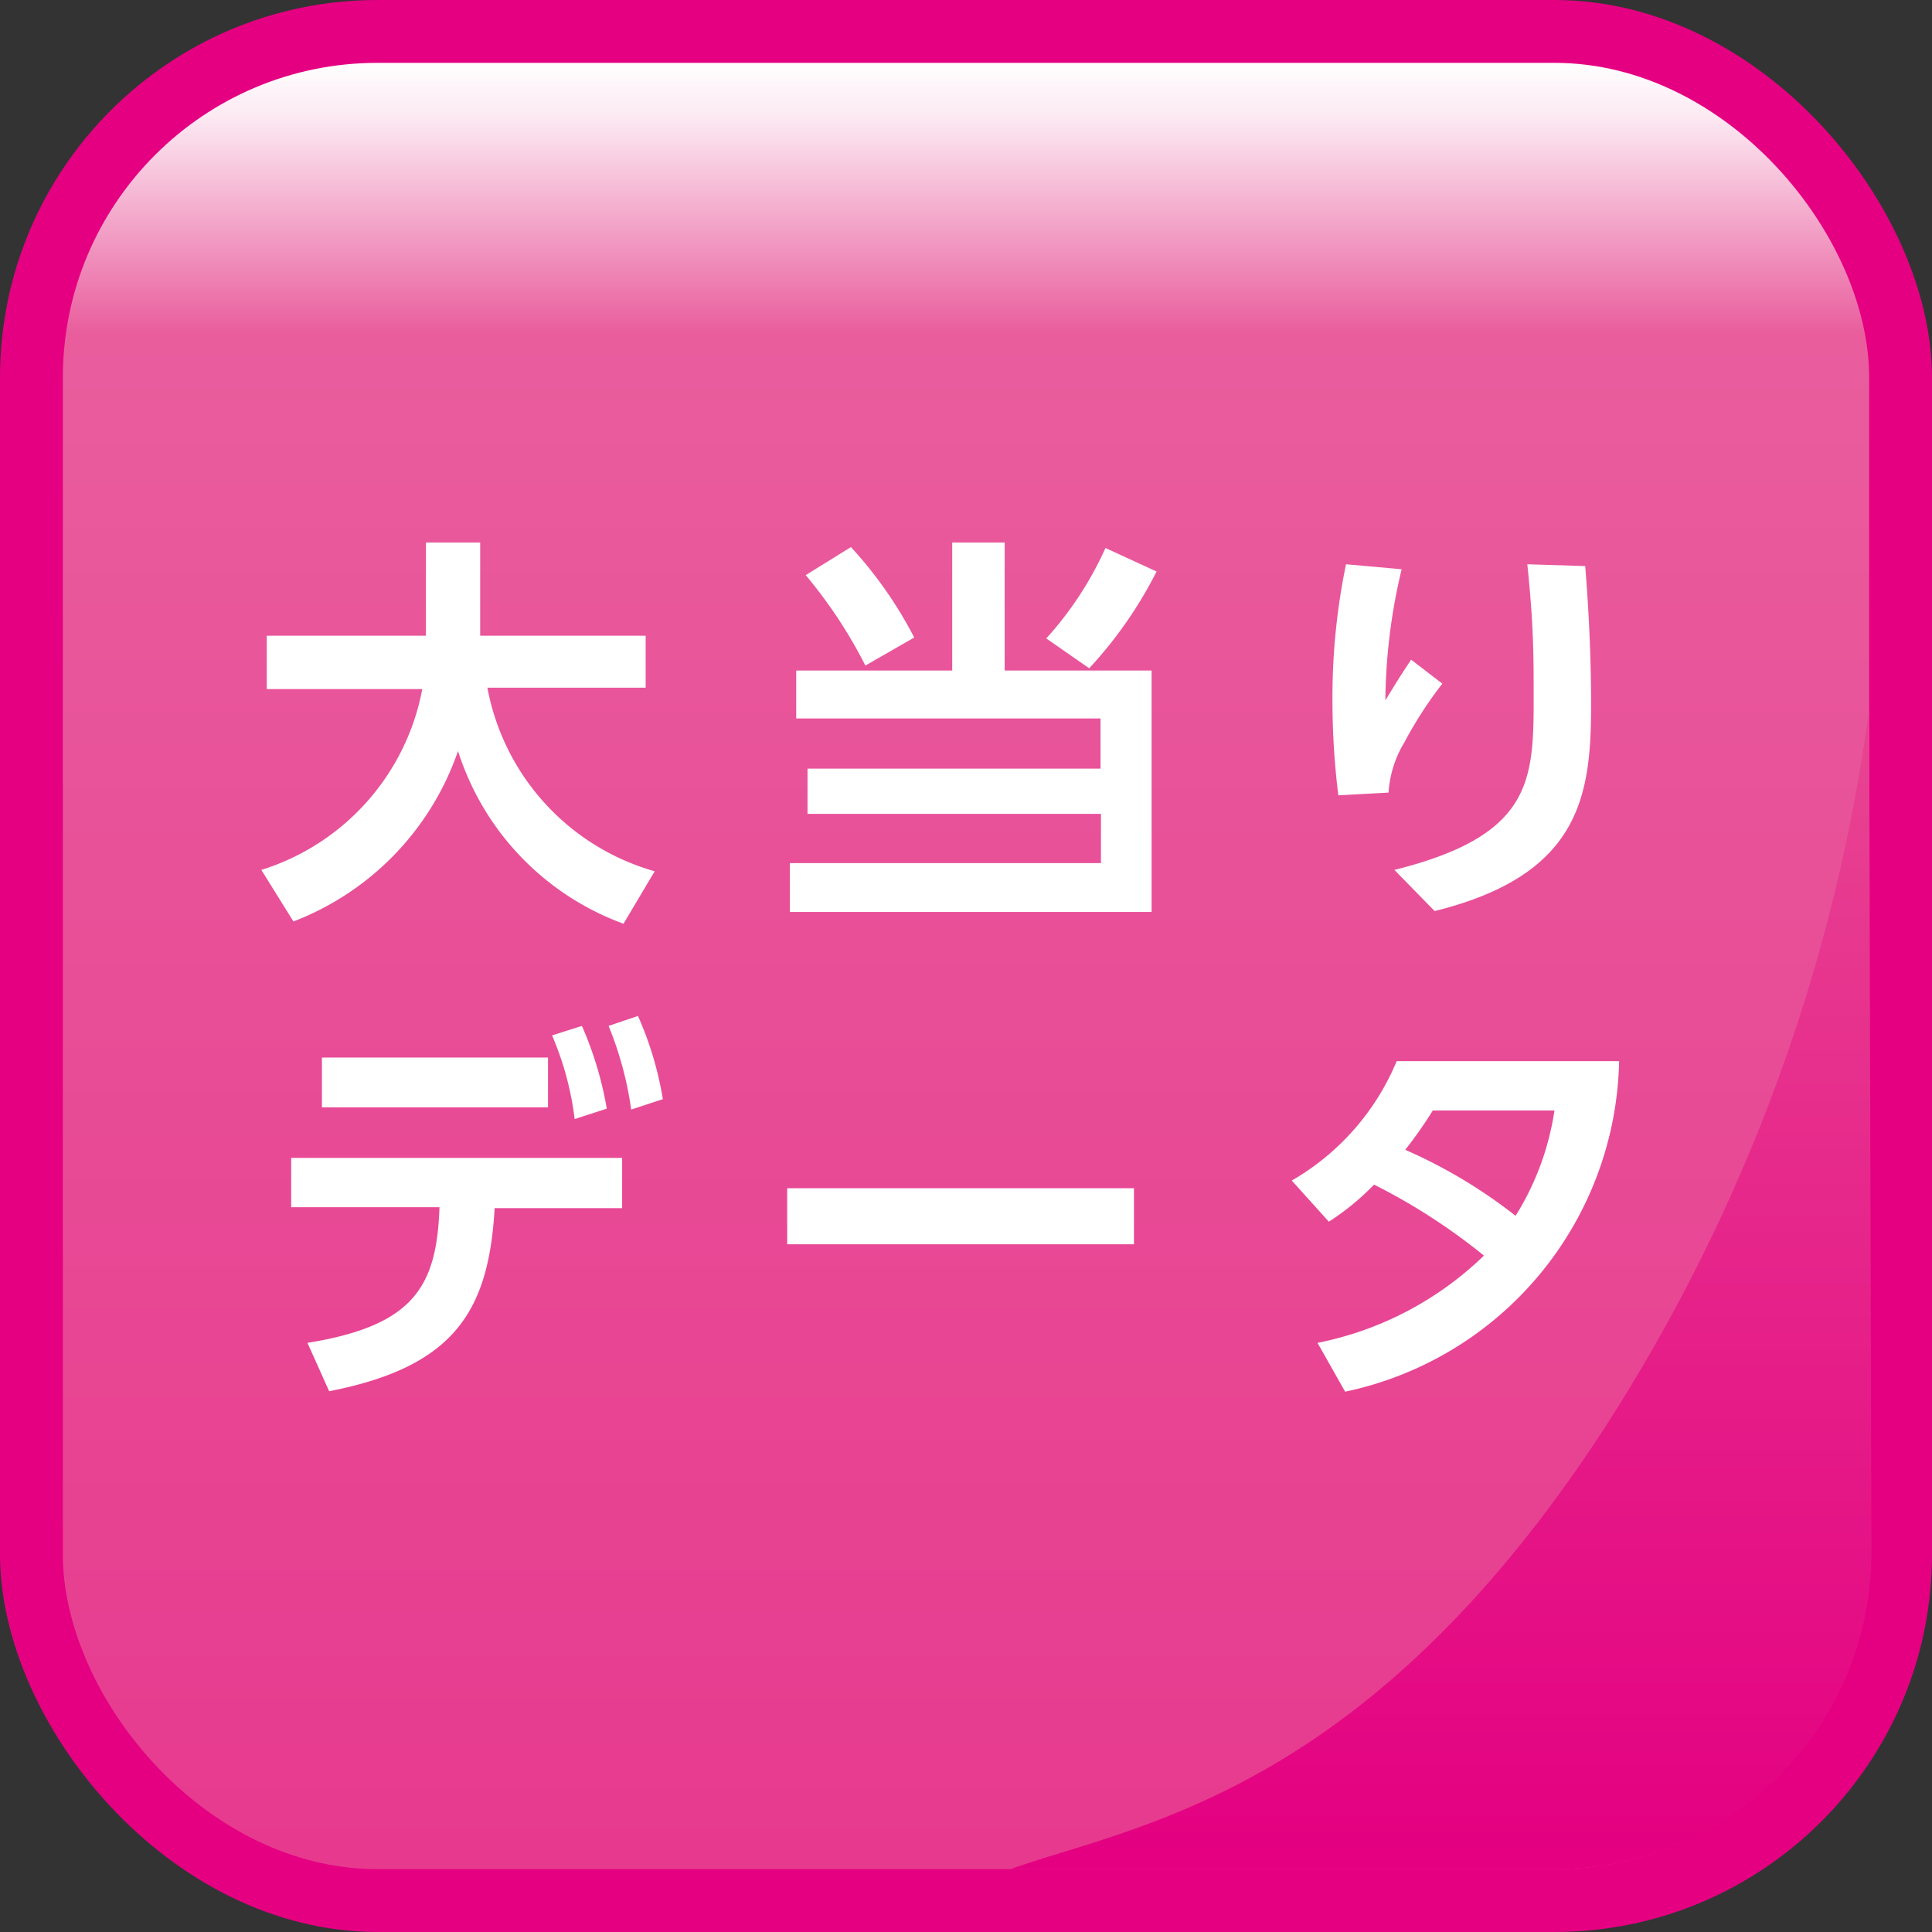
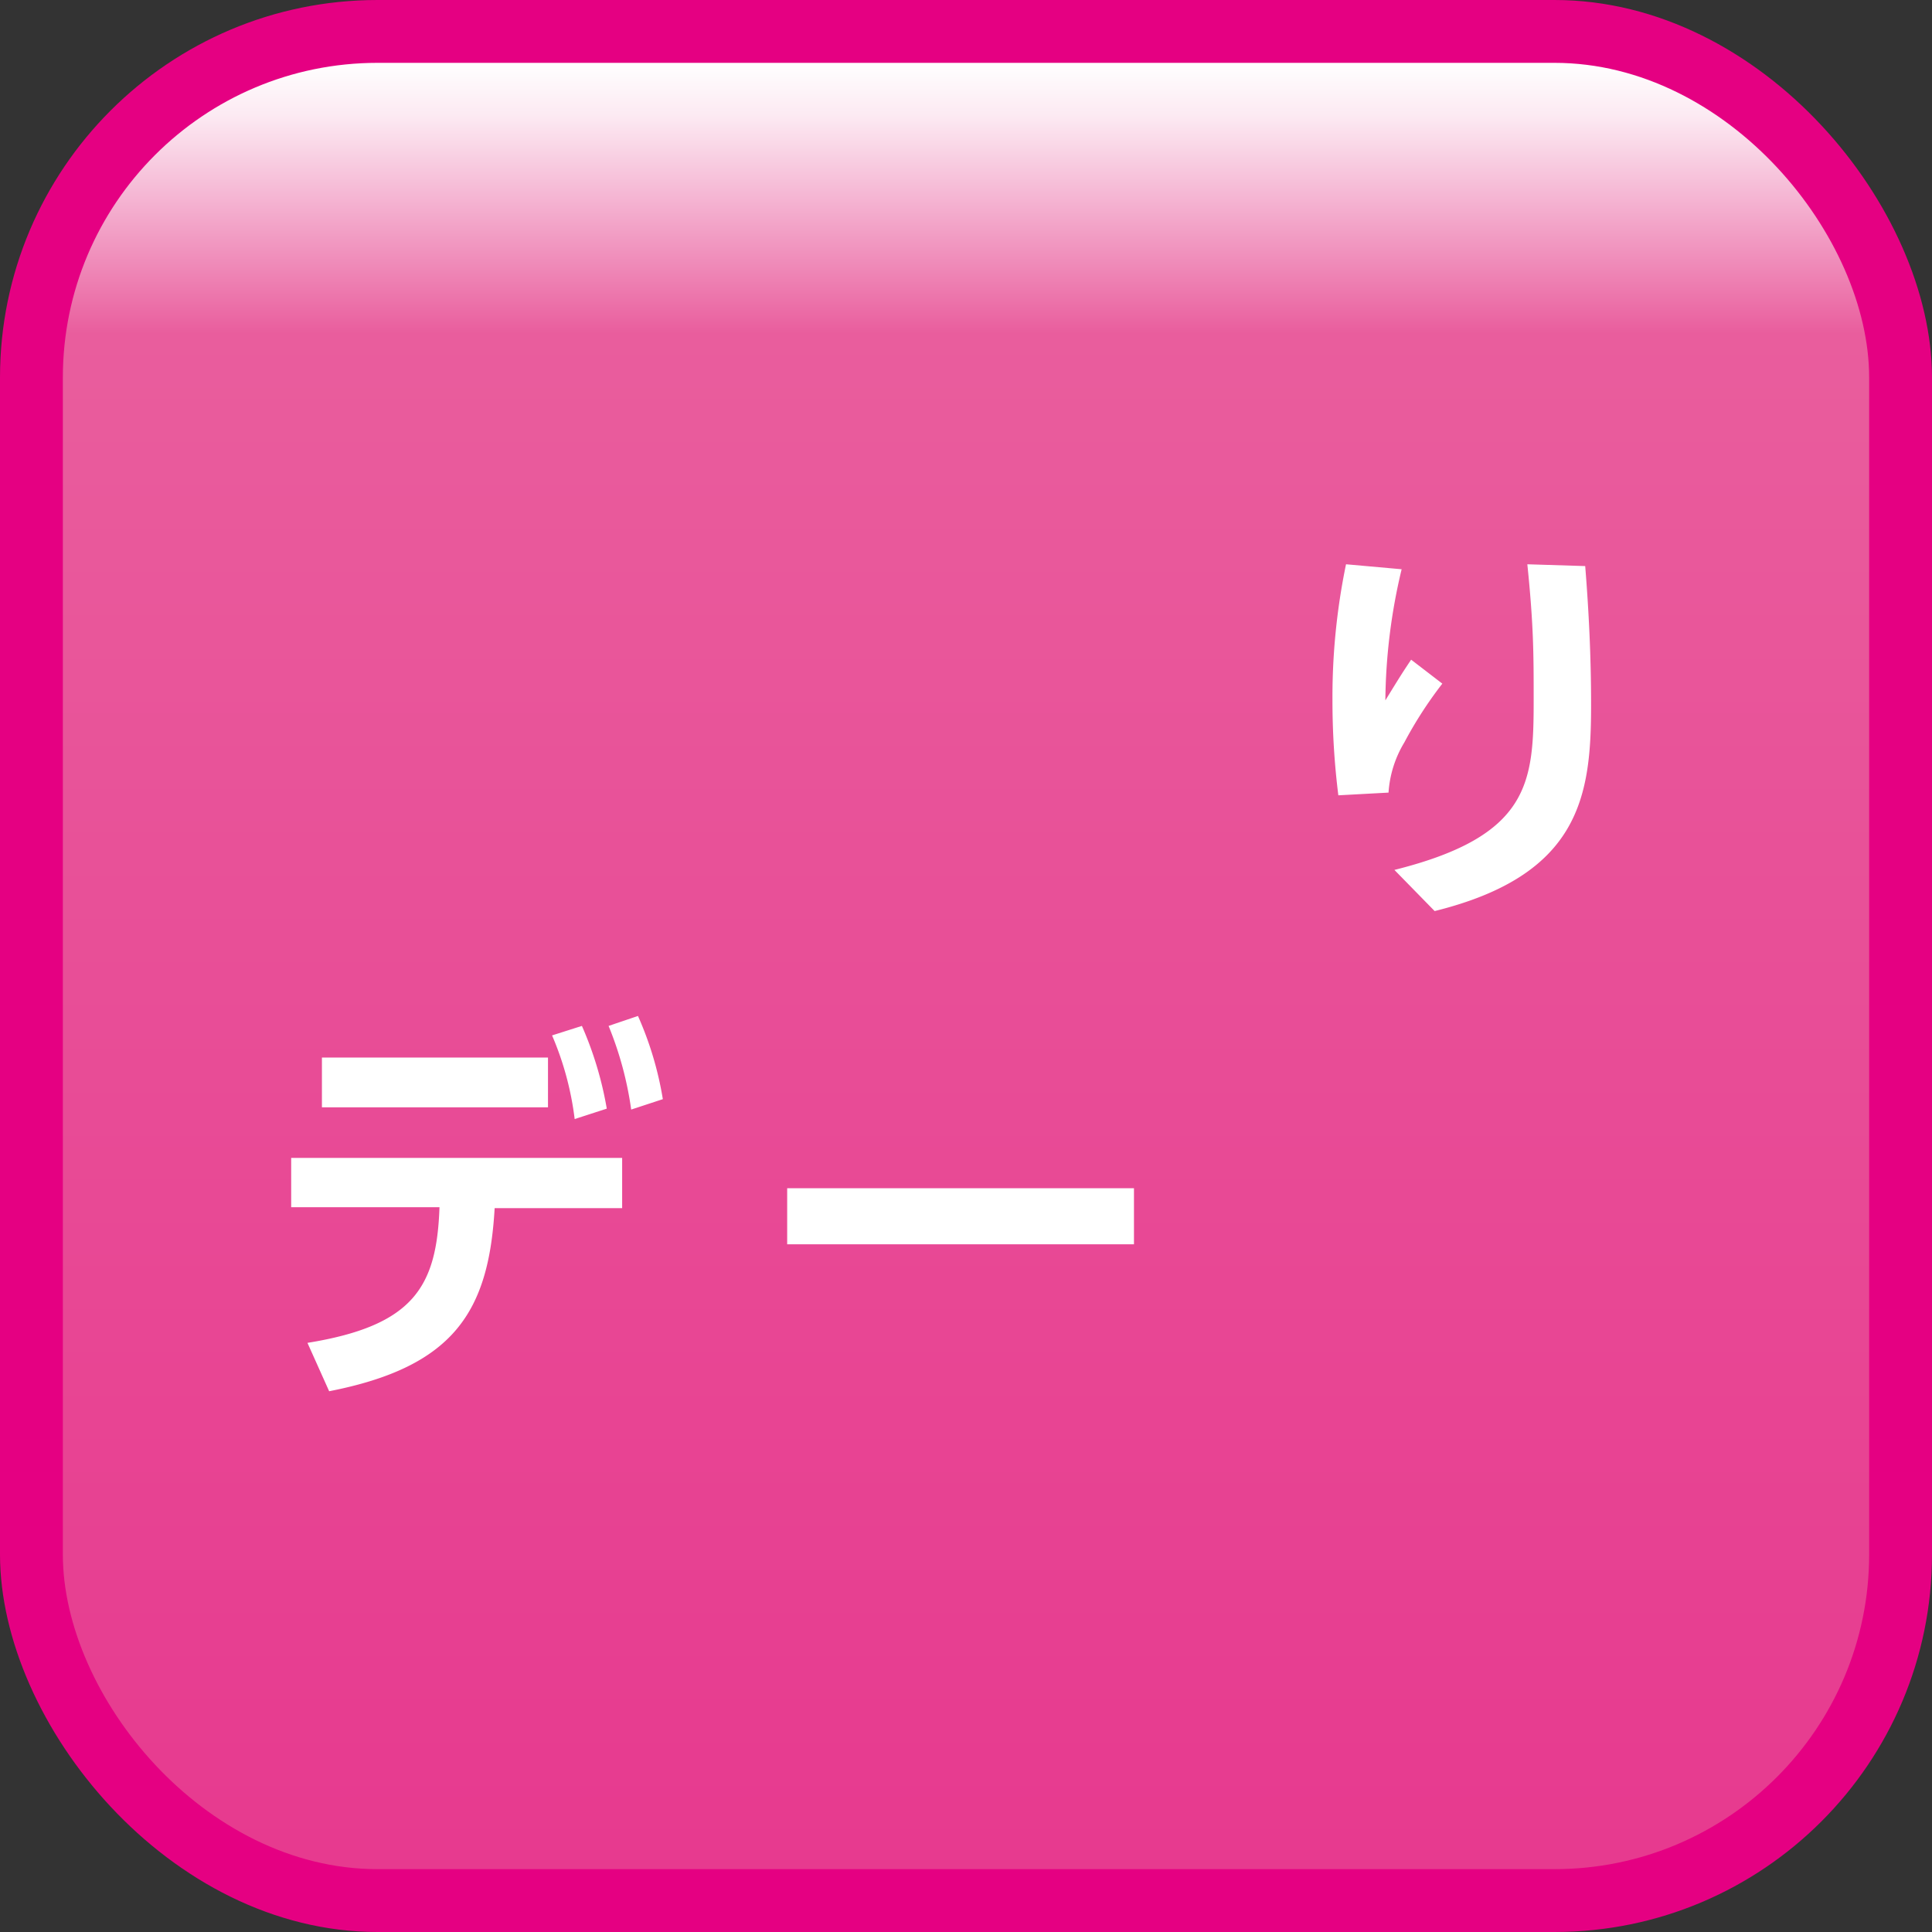
<svg xmlns="http://www.w3.org/2000/svg" viewBox="0 0 42.73 42.73">
  <rect x="0" y="0" width="42.73" height="42.73" fill="#333333" stroke="none" />
  <defs>
    <style>.cls-1{fill:#e50082;}.cls-2{fill:url(#名称未設定グラデーション_21);}.cls-3{fill:url(#名称未設定グラデーション_20);}.cls-4{fill:#fff;}</style>
    <linearGradient id="名称未設定グラデーション_21" x1="21.37" y1="1.39" x2="21.37" y2="41.34" gradientUnits="userSpaceOnUse">
      <stop offset="0" stop-color="#fff" />
      <stop offset="0.03" stop-color="#fce9f2" />
      <stop offset="0.08" stop-color="#f4afcf" />
      <stop offset="0.15" stop-color="#e95d9d" />
      <stop offset="0.99" stop-color="#e73a8f" />
    </linearGradient>
    <linearGradient id="名称未設定グラデーション_20" x1="31.84" y1="15.68" x2="31.84" y2="41.34" gradientUnits="userSpaceOnUse">
      <stop offset="0" stop-color="#e84592" />
      <stop offset="0.99" stop-color="#e40081" />
    </linearGradient>
  </defs>
  <title>アセット 5</title>
  <g id="レイヤー_2" data-name="レイヤー 2">
    <g id="レイヤー_1-2" data-name="レイヤー 1">
      <rect class="cls-1" width="42.73" height="42.73" rx="8.35" />
      <rect class="cls-2" x="1.39" y="1.39" width="39.95" height="39.95" rx="6.96" />
-       <path class="cls-3" d="M41.34,15.68h0a38.72,38.72,0,0,1-5.87,15.93c-5.13,7.87-10.06,8.7-12.89,9.65l-.24.08H34.39a7,7,0,0,0,7-7Z" />
-       <path class="cls-4" d="M5.78,19.24a5.2,5.2,0,0,0,3.56-4H5.9V14.06H9.42V12h1.2v1.88s0,.14,0,.18h3.66v1.15h-3.5a5.21,5.21,0,0,0,3.7,4.06l-.69,1.16a6,6,0,0,1-3.66-3.82,6.2,6.2,0,0,1-3.64,3.77Z" />
-       <path class="cls-4" d="M22.22,12v2.83h3.25v5.34h-8V19.09h6.88V18H17.86V17h6.48V15.89H17.61V14.83h3.45V12Zm-3.08,2.72a10.54,10.54,0,0,0-1.32-2l1-.62a9.15,9.15,0,0,1,1.4,2Zm4-.6a7.63,7.63,0,0,0,1.31-2l1.13.52a9.33,9.33,0,0,1-1.49,2.14Z" />
      <path class="cls-4" d="M31,12.59a12.87,12.87,0,0,0-.36,2.9c.35-.57.39-.63.57-.9l.69.53a9,9,0,0,0-.84,1.3,2.45,2.45,0,0,0-.35,1.11l-1.11.06a16.88,16.88,0,0,1-.13-2.11,14.48,14.48,0,0,1,.3-3Zm4.06-.07c.08,1,.13,2,.13,3.07,0,2-.23,3.76-3.46,4.56l-.89-.91c3-.75,3.08-1.93,3.08-3.76,0-1,0-1.64-.14-3Z" />
      <path class="cls-4" d="M6.8,29.7c2.35-.38,2.86-1.24,2.92-3H6.44V25.61h7.32v1.11H10.94c-.13,2.29-.9,3.51-3.66,4.05Zm5.32-6.31v1.1h-5v-1.1Zm.75-.7a7.82,7.82,0,0,1,.55,1.83l-.71.23a6.75,6.75,0,0,0-.5-1.85Zm1.24-.22a7.49,7.49,0,0,1,.55,1.84l-.7.23a7.66,7.66,0,0,0-.5-1.85Z" />
      <path class="cls-4" d="M25.08,26.28v1.24H17.41V26.28Z" />
-       <path class="cls-4" d="M28.57,26.11a5.47,5.47,0,0,0,2.32-2.64h4.92a7.63,7.63,0,0,1-6.06,7.31l-.61-1.08a7.34,7.34,0,0,0,3.68-1.93,13.39,13.39,0,0,0-2.43-1.57,5.58,5.58,0,0,1-1,.82Zm3.12-1.55a9.76,9.76,0,0,1-.61.87,11.26,11.26,0,0,1,2.44,1.46,6.07,6.07,0,0,0,.86-2.33Z" />
    </g>
  </g>
</svg>